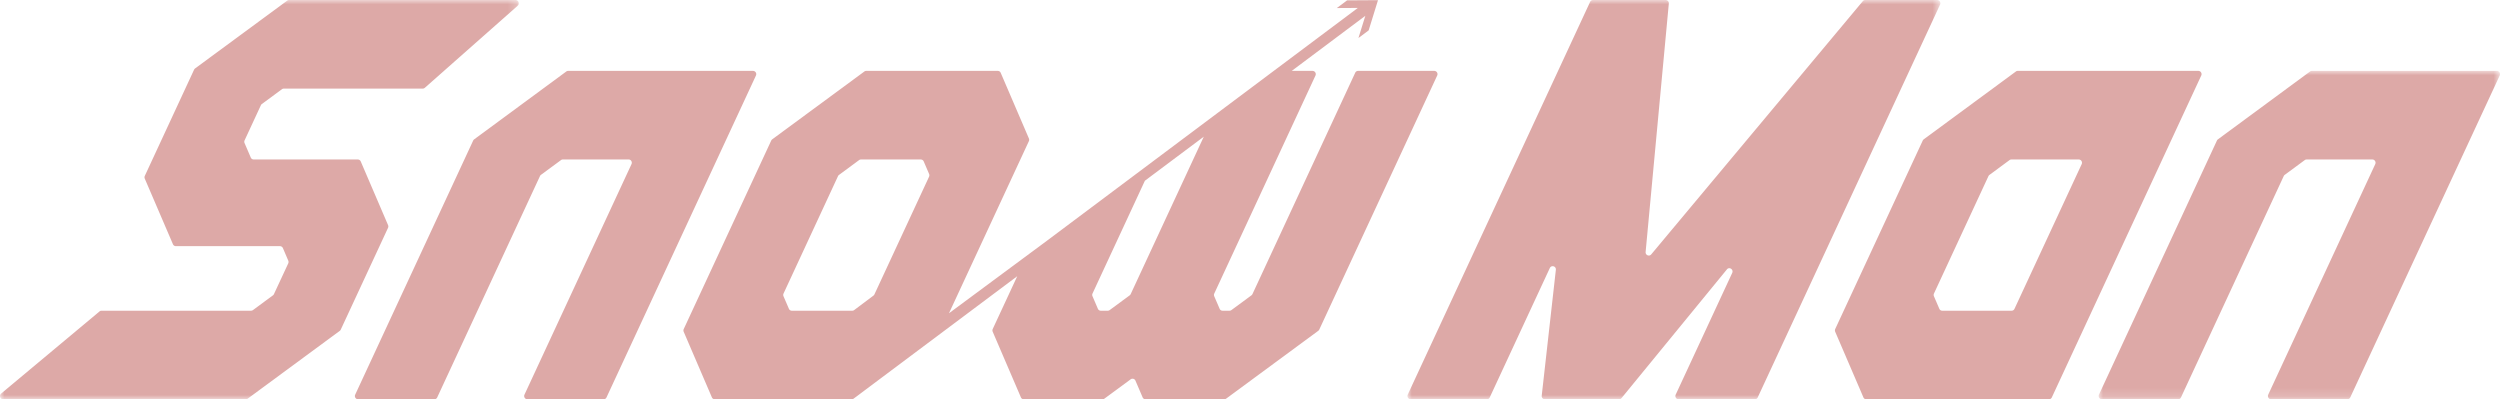
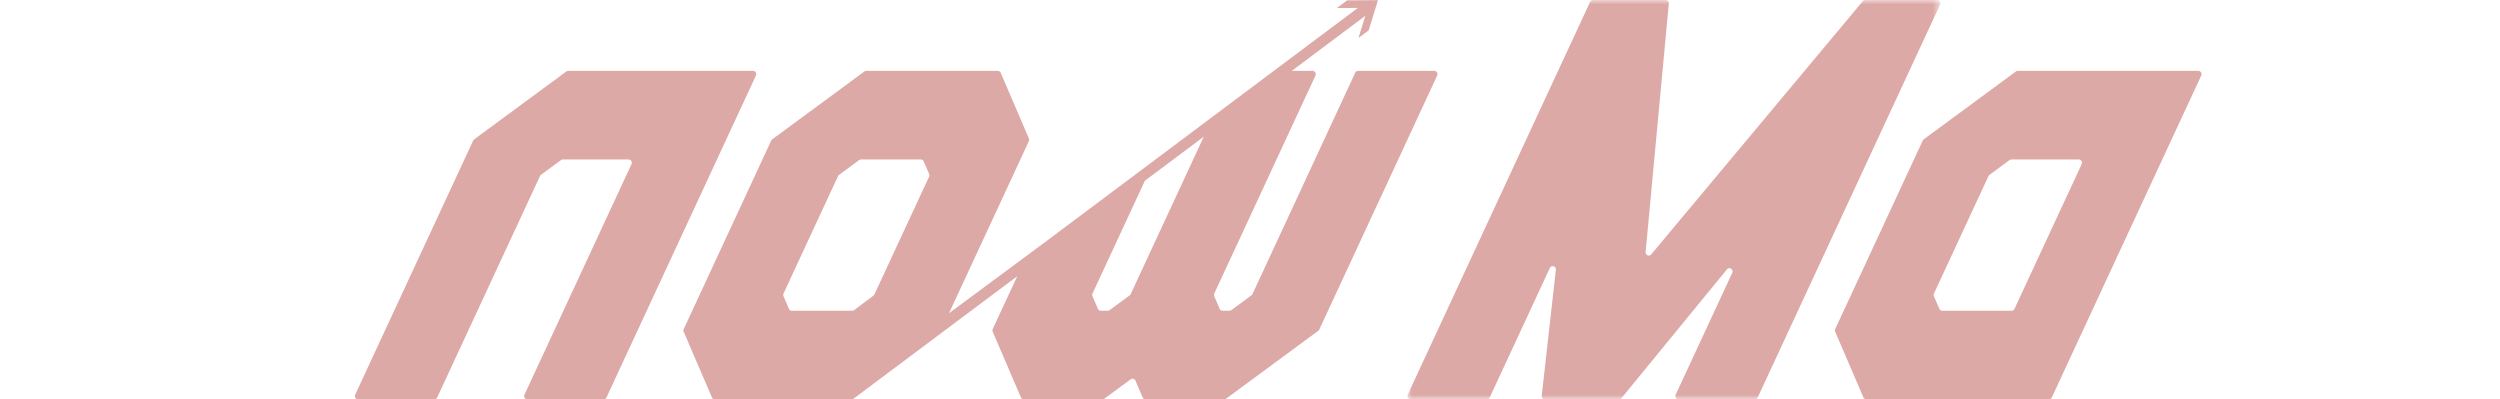
<svg xmlns="http://www.w3.org/2000/svg" xmlns:xlink="http://www.w3.org/1999/xlink" width="288" height="46">
  <defs>
-     <path id="a" d="M0 0h46.235v37.835H0z" />
    <path id="c" d="M0 0h61.392v45.999H0z" />
    <path id="e" d="M0 0h59.762v46H0z" />
  </defs>
  <g fill="none" fill-rule="evenodd">
    <path d="M239.809 18.912l-7.74 16.666a.366.366 0 01-.33.216h-7.995a.365.365 0 01-.335-.227l-.622-1.442a.392.392 0 01.007-.314l6.276-13.524a.406.406 0 01.12-.142l2.308-1.703a.367.367 0 01.215-.068h7.764c.27 0 .448.288.332.538m13.443-10.745h-20.811a.336.336 0 00-.211.07l-10.616 7.814a.348.348 0 00-.116.146L211.418 37.9a.401.401 0 00-.004.317l3.248 7.556a.36.36 0 00.334.225h21.038a.371.371 0 00.335-.213l17.214-37.082a.375.375 0 00-.33-.537M83.646 16.108l3.437-7.403a.375.375 0 00-.332-.538H65.452a.354.354 0 00-.215.07l-10.611 7.815a.362.362 0 00-.117.142L40.92 45.46a.375.375 0 00.332.538h8.784a.364.364 0 00.33-.213l11.839-25.499a.373.373 0 01.116-.146l2.308-1.699a.37.37 0 01.215-.071h7.572c.27 0 .448.291.331.542L60.421 45.46a.376.376 0 00.335.538h8.78c.142 0 .27-.082.332-.213l12.351-26.604 1.427-3.074z" fill="#DDA9A7" />
    <g transform="translate(241.765 8.165)">
      <mask id="b" fill="#fff">
        <use xlink:href="#a" />
      </mask>
-       <path d="M45.867 0H24.568a.38.38 0 00-.215.071L13.742 7.885a.348.348 0 00-.117.145L.036 37.294a.379.379 0 00.335.542h8.78a.37.37 0 00.332-.217L21.32 12.12a.362.362 0 01.116-.142l2.308-1.7a.354.354 0 01.215-.07h7.572c.27 0 .448.287.331.538L19.537 37.294a.379.379 0 00.335.542h8.78a.37.37 0 00.332-.217l12.351-26.604 1.427-3.074L46.2.538A.375.375 0 0045.867 0" fill="#DDA9A7" mask="url(#b)" />
    </g>
    <path d="M130.257 33.878a.373.373 0 01-.117.146l-2.311 1.7a.36.36 0 01-.212.07h-.804a.37.37 0 01-.339-.227l-.618-1.442a.377.377 0 01.003-.314l6.032-12.99 6.786-5.076-8.42 18.133zm-39.042 1.916a.365.365 0 01-.335-.227l-.623-1.442a.392.392 0 01.008-.314l6.275-13.524a.376.376 0 01.12-.142l2.308-1.703a.367.367 0 01.215-.068h6.891c.146 0 .28.086.339.224l.619 1.442a.391.391 0 01-.004.318l-6.294 13.554a.387.387 0 01-.113.142l-2.22 1.666a.352.352 0 01-.219.074h-6.967zm74.017-27.627h-8.78a.362.362 0 00-.331.212l-11.838 25.5a.419.419 0 01-.12.145l-2.308 1.7a.37.37 0 01-.215.07h-.805a.365.365 0 01-.335-.227l-.622-1.442a.392.392 0 01.007-.314l11.656-25.107a.376.376 0 00-.335-.537h-2.399l8.479-6.346-.794 2.558 1.176-.877L158.745.02l-3.56.022L154 .928l2.424-.015-35.831 26.829-11.27 8.344 9.202-19.822a.378.378 0 00.004-.314l-3.247-7.56a.362.362 0 00-.335-.223H99.79a.346.346 0 00-.215.07L88.96 16.051a.416.416 0 00-.116.146L78.769 37.9a.387.387 0 00-.008.317l3.247 7.556a.367.367 0 00.339.225h15.766a.364.364 0 00.218-.071l18.857-14.108-2.825 6.081a.386.386 0 00-.003.317l3.247 7.556a.36.36 0 00.335.225h9.184l3.127-2.301a.364.364 0 01.55.153l.826 1.923a.367.367 0 00.339.225h9.064a.346.346 0 00.215-.071l10.611-7.814a.406.406 0 00.12-.142l13.586-29.268a.375.375 0 00-.332-.537z" fill="#DDA9A7" />
    <g transform="translate(162.137 .001)">
      <mask id="d" fill="#fff">
        <use xlink:href="#c" />
      </mask>
      <path d="M61.024 0h-8.282a.366.366 0 00-.28.13L28.083 29.306c-.233.28-.68.086-.644-.284L30.11.415A.373.373 0 0029.743 0h-8.369a.363.363 0 00-.331.217L.035 45.459c-.113.25.062.541.335.541h8.78a.37.37 0 00.331-.216l6.92-14.903c.179-.385.747-.22.696.205L15.47 45.578a.375.375 0 00.367.422h8.54a.37.37 0 00.28-.134l12.145-14.832c.276-.34.797.004.611.407L30.904 45.46c-.116.25.062.541.332.541h8.78a.375.375 0 00.335-.216L61.355.538A.375.375 0 0061.024 0" fill="#DDA9A7" mask="url(#d)" />
    </g>
    <mask id="f" fill="#fff">
      <use xlink:href="#e" />
    </mask>
-     <path d="M44.705 25.932l-3.148-7.335a.373.373 0 00-.339-.224H29.227a.373.373 0 01-.339-.225l-.717-1.67a.378.378 0 01.008-.313l1.874-4.041a.38.38 0 01.117-.146l2.311-1.7a.362.362 0 01.215-.07h16a.383.383 0 00.24-.09L59.633.665c.259-.228.098-.665-.24-.665H33.3a.36.36 0 00-.21.071L22.473 7.885a.41.41 0 00-.116.145l-5.674 12.23a.392.392 0 00-.008.313l3.247 7.56c.059.135.19.224.335.224h11.995c.146 0 .277.09.339.224l.618 1.446c.044.1.04.213-.003.313l-1.646 3.538a.348.348 0 01-.116.145l-2.308 1.7a.346.346 0 01-.215.07h-17.23a.35.35 0 00-.229.086L.138 45.332c-.27.224-.117.668.229.668h27.946a.37.37 0 00.215-.07l10.611-7.814a.348.348 0 00.117-.146l5.446-11.724a.392.392 0 00.003-.314" fill="#DDA9A7" mask="url(#f)" />
  </g>
</svg>